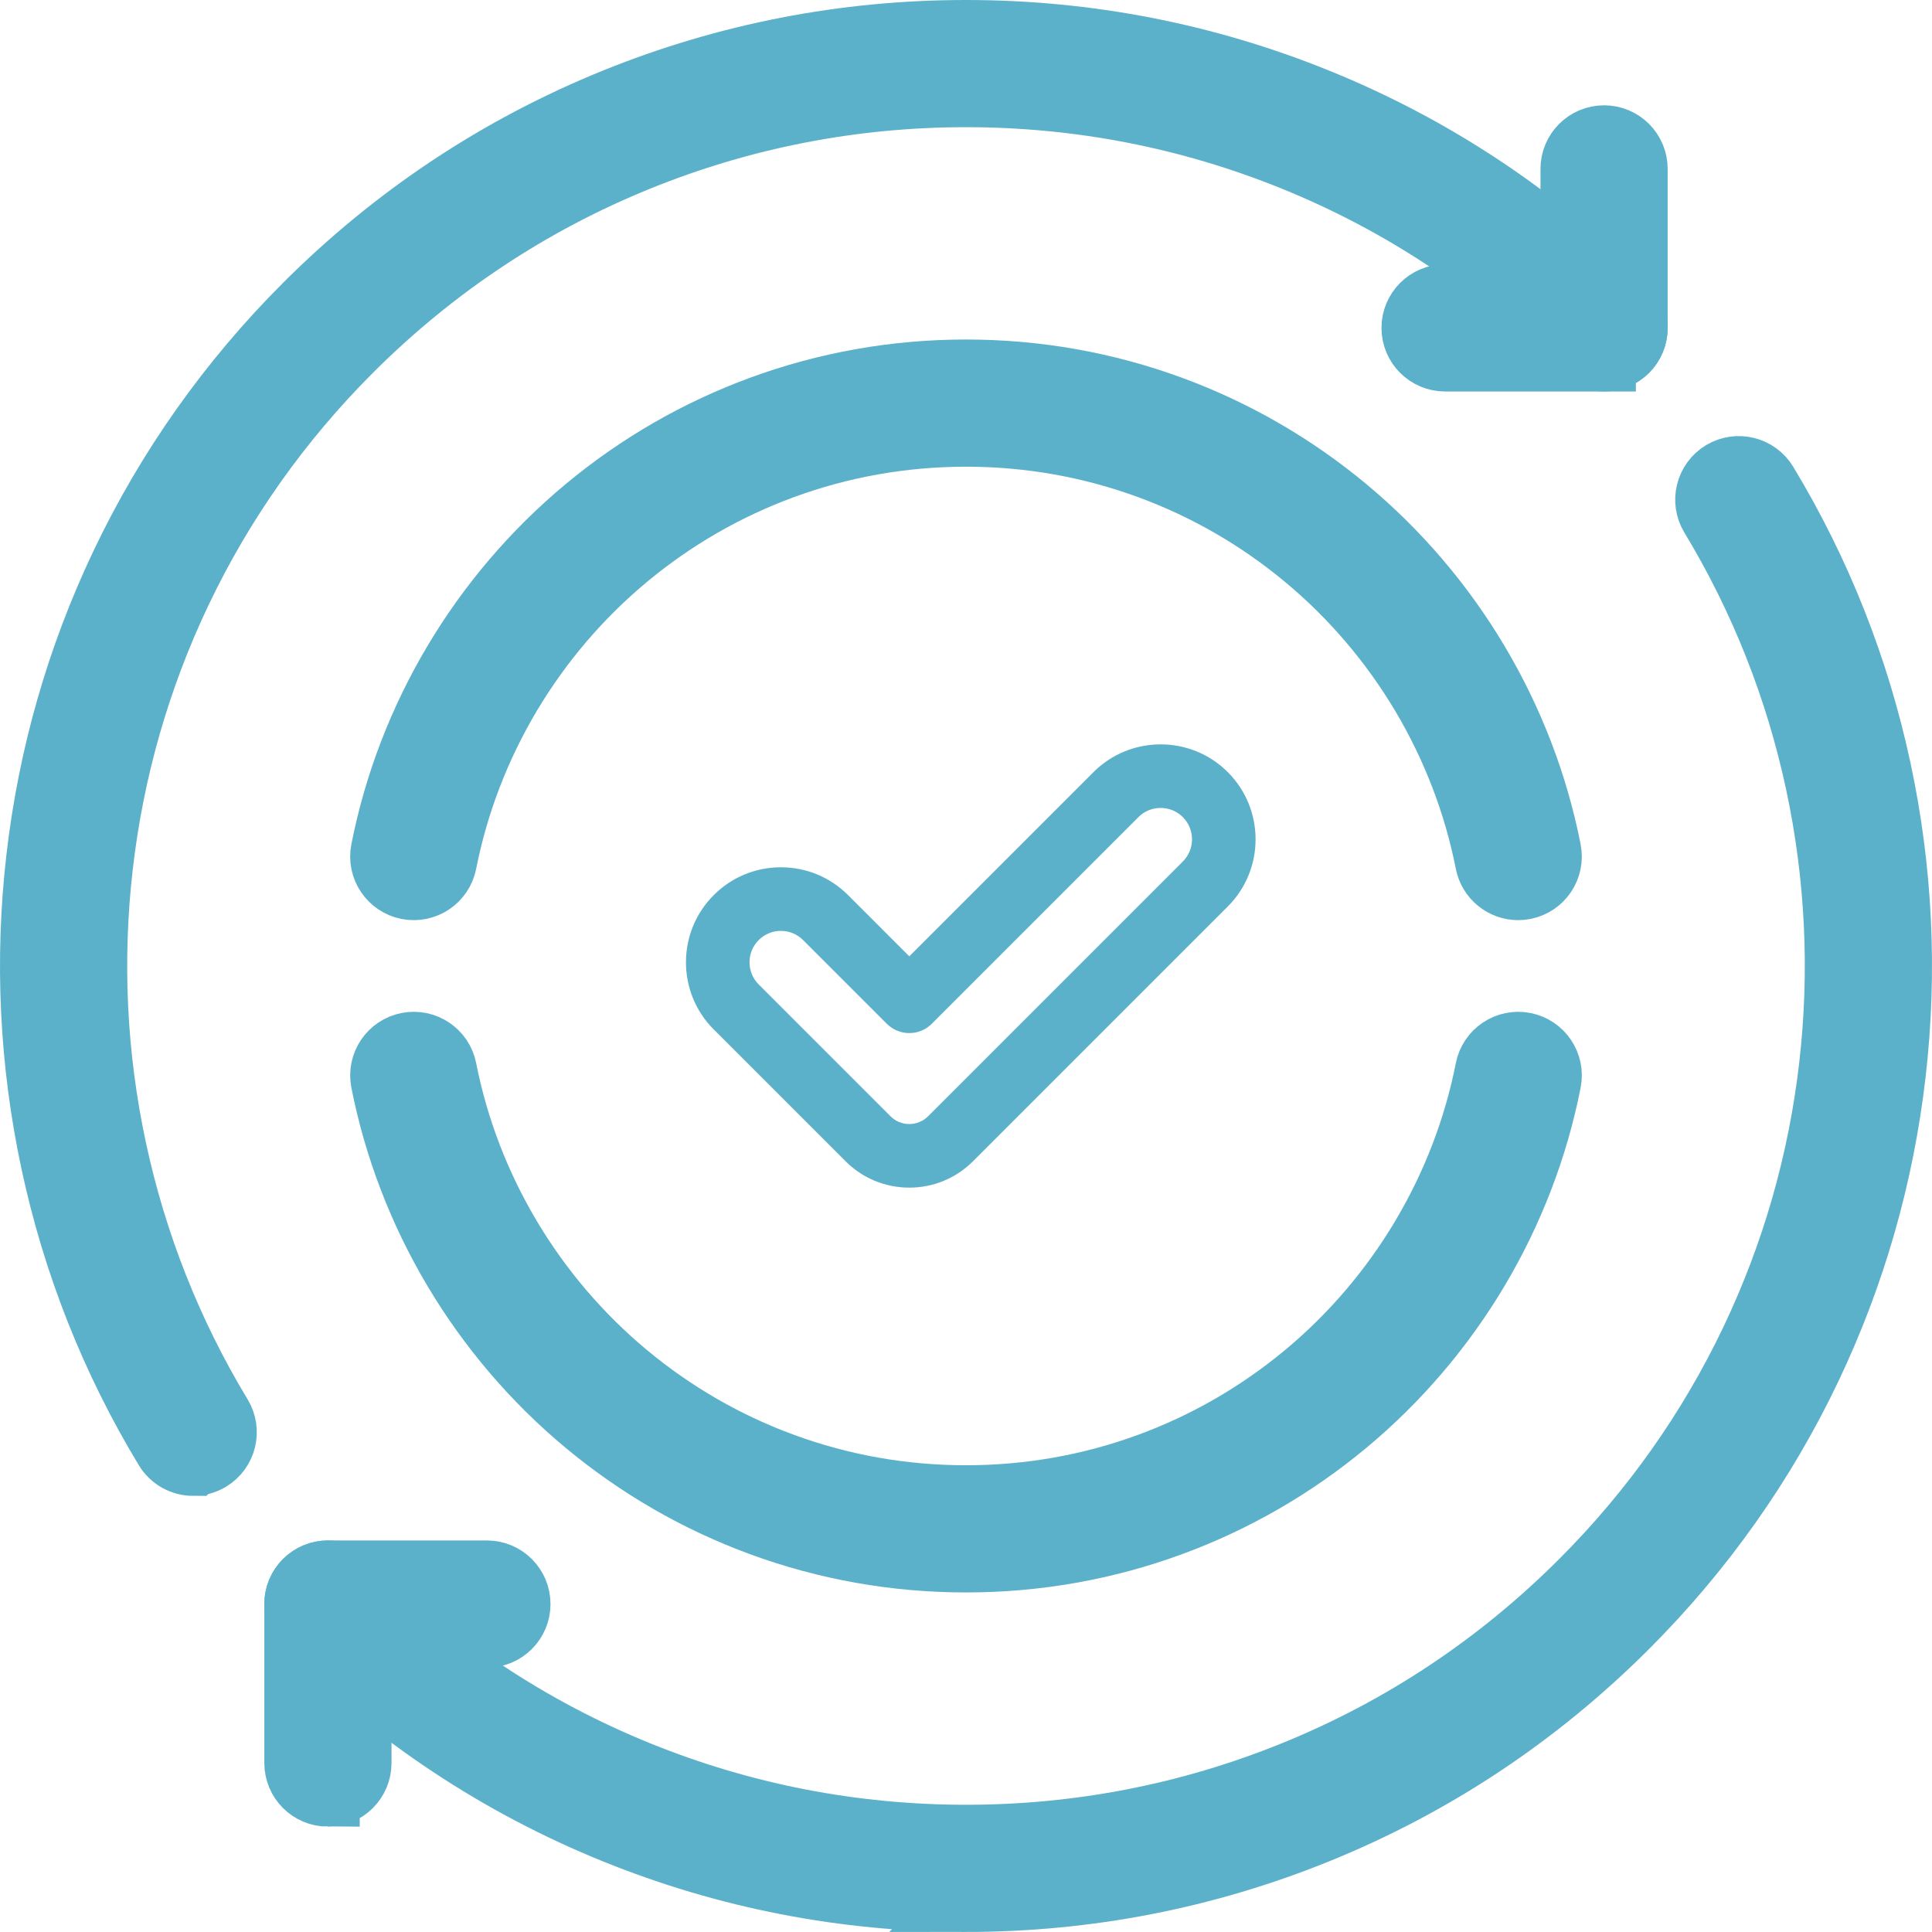
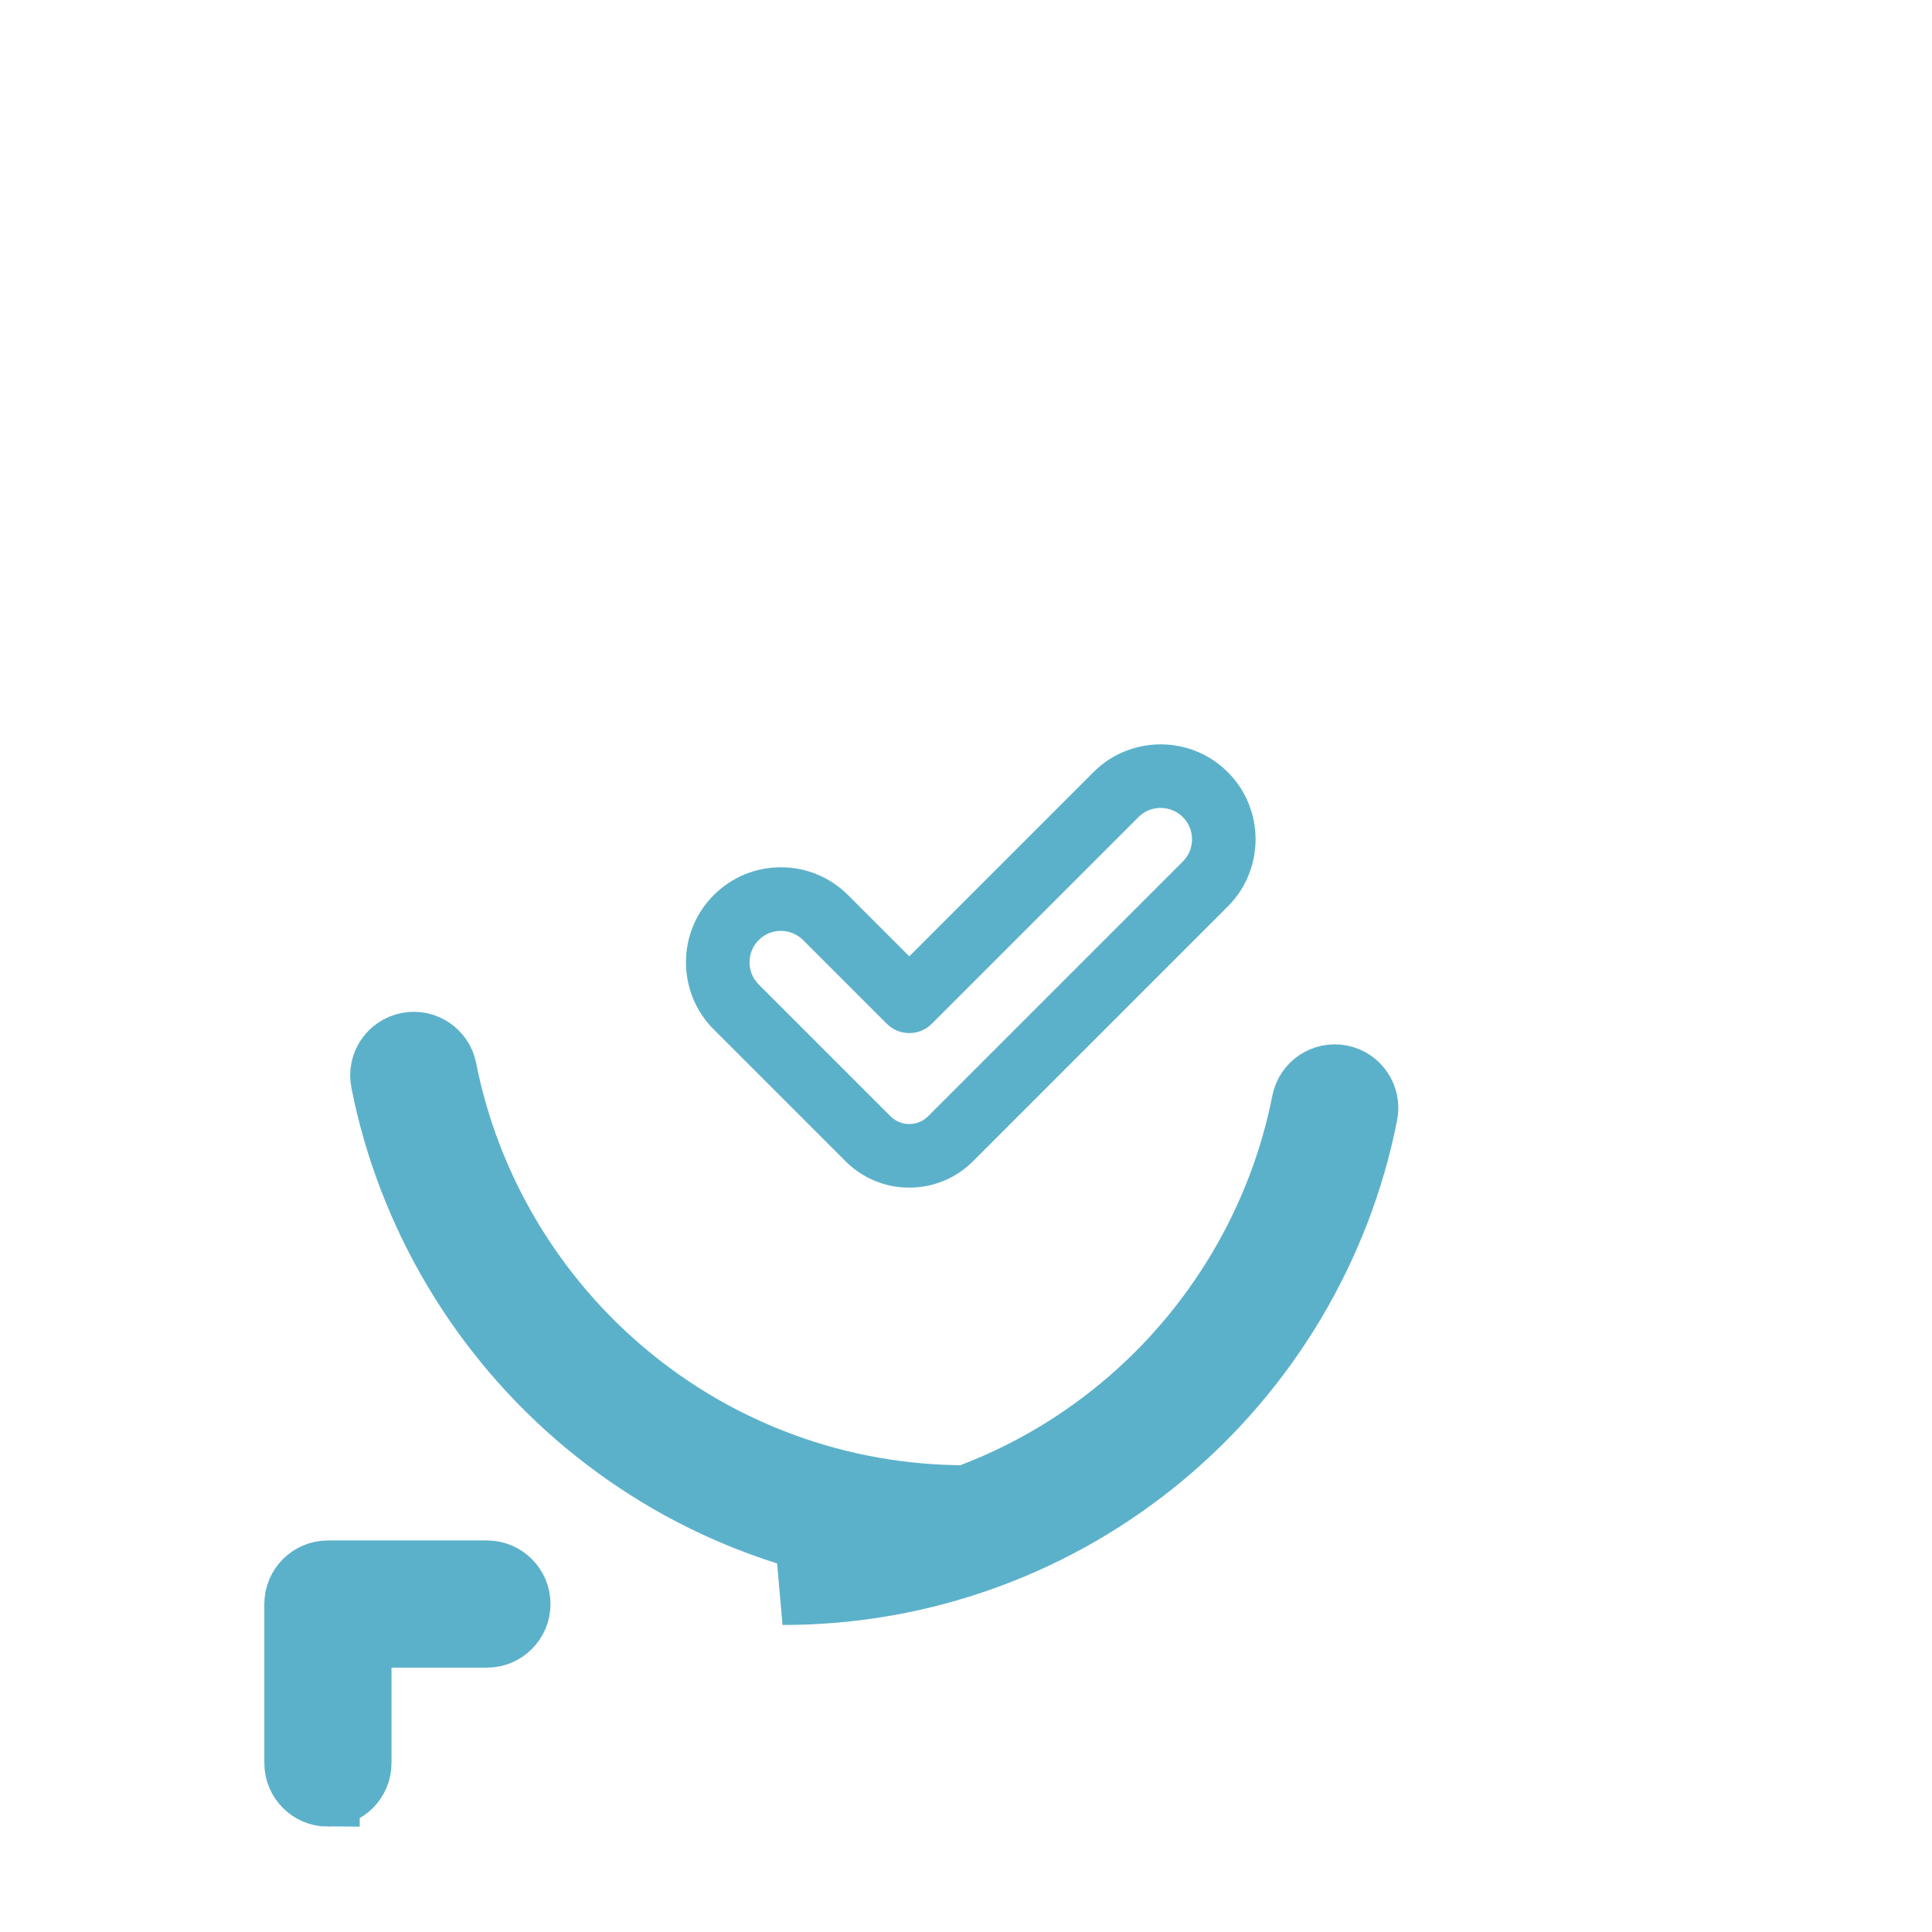
<svg xmlns="http://www.w3.org/2000/svg" id="Laag_2" viewBox="0 0 1215.174 1215.145">
  <defs>
    <style>.cls-1,.cls-2{fill:#5cb1ca;}.cls-2{stroke:#5cb1ca;stroke-miterlimit:10;stroke-width:40px;}</style>
  </defs>
  <g id="Layer_1">
    <g>
      <g>
-         <path class="cls-2" d="M607.587,1195.145c-76.304,0-150.69-14.476-221.093-43.025-72.9-29.562-138.3-72.988-194.383-129.071-7.811-7.811-7.811-20.475,0-28.285,7.811-7.811,20.474-7.811,28.284,0,52.277,52.277,113.218,92.748,181.13,120.288,65.606,26.605,134.935,40.094,206.061,40.094s140.456-13.489,206.062-40.094c67.911-27.54,128.852-68.011,181.129-120.288,44.473-44.472,80.596-95.539,107.367-151.785,25.875-54.362,42.499-112.393,49.408-172.478,6.846-59.532,3.974-119.393-8.537-177.919-12.724-59.523-35.089-116.029-66.474-167.949-5.714-9.453-2.683-21.748,6.769-27.462,9.453-5.713,21.748-2.685,27.463,6.769,33.692,55.738,57.701,116.394,71.358,180.28,13.42,62.783,16.502,126.994,9.159,190.85-7.414,64.474-25.256,126.75-53.029,185.101-28.736,60.374-67.495,115.174-115.199,162.879-56.083,56.083-121.483,99.509-194.383,129.071-70.402,28.55-144.789,43.025-221.093,43.025Z" />
-         <path class="cls-2" d="M121.535,920.863c-6.771,0-13.377-3.438-17.135-9.656-33.693-55.739-57.702-116.395-71.358-180.281-13.42-62.782-16.502-126.994-9.159-190.85,7.414-64.474,25.255-126.751,53.028-185.101,28.736-60.373,67.495-115.174,115.2-162.879,56.083-56.083,121.483-99.509,194.383-129.071,70.403-28.55,144.789-43.025,221.093-43.025s150.69,14.476,221.093,43.025c72.9,29.562,138.3,72.988,194.382,129.071,7.811,7.811,7.811,20.474,0,28.284s-20.474,7.811-28.284,0c-52.276-52.277-113.218-92.748-181.129-120.287-65.606-26.605-134.935-40.094-206.062-40.094s-140.456,13.489-206.061,40.094c-67.912,27.54-128.853,68.01-181.13,120.287-44.472,44.472-80.595,95.54-107.367,151.786-25.875,54.363-42.498,112.393-49.408,172.479-6.845,59.532-3.973,119.393,8.538,177.919,12.724,59.523,35.088,116.029,66.473,167.949,5.714,9.453,2.683,21.748-6.77,27.463-3.235,1.955-6.804,2.887-10.327,2.887Z" />
-         <path class="cls-2" d="M1008.92,226.239h-100.002c-11.046,0-20-8.954-20-20s8.954-20,20-20h80.002V106.237c0-11.046,8.954-20,20-20s20,8.954,20,20v100.002c0,11.046-8.954,20-20,20Z" />
        <path class="cls-2" d="M206.253,1128.908c-11.046,0-20-8.954-20-20v-100.003c0-11.046,8.954-20,20-20h100.002c11.046,0,20,8.954,20,20s-8.954,20-20,20h-80.002v80.003c0,11.046-8.954,20-20,20Z" />
      </g>
      <g>
-         <path class="cls-2" d="M607.587,981.6c-44.423,0-87.902-7.715-129.229-22.931-39.929-14.701-76.838-36.005-109.702-63.319-66.05-54.896-111.517-131.281-128.028-215.083-2.135-10.837,4.919-21.354,15.756-23.489,10.84-2.13,21.354,4.92,23.489,15.757,14.739,74.81,55.35,143.016,114.351,192.054,29.352,24.396,62.309,43.421,97.954,56.544,36.887,13.582,75.716,20.468,115.409,20.468s78.522-6.886,115.409-20.468c35.645-13.123,68.602-32.148,97.954-56.544,59.001-49.038,99.611-117.244,114.351-192.054,2.135-10.837,12.651-17.892,23.489-15.757,10.837,2.136,17.892,12.652,15.757,23.489-16.512,83.802-61.98,160.187-128.029,215.083-32.863,27.314-69.772,48.618-109.701,63.319-41.327,15.216-84.807,22.931-129.23,22.931Z" />
-         <path class="cls-2" d="M954.902,558.748c-9.361,0-17.724-6.606-19.602-16.138-14.739-74.809-55.35-143.015-114.351-192.054-29.353-24.396-62.31-43.42-97.954-56.544-36.888-13.581-75.717-20.467-115.409-20.467s-78.522,6.886-115.409,20.467c-35.645,13.124-68.602,32.148-97.954,56.544-59.001,49.039-99.611,117.245-114.35,192.054-2.135,10.837-12.652,17.889-23.489,15.756-10.837-2.135-17.892-12.651-15.756-23.489,16.51-83.801,61.978-160.186,128.028-215.083,32.864-27.314,69.772-48.618,109.702-63.319,41.327-15.216,84.806-22.931,129.23-22.931s87.902,7.715,129.23,22.931c39.929,14.701,76.838,36.005,109.701,63.319,66.05,54.897,111.517,131.281,128.029,215.083,2.135,10.837-4.92,21.354-15.757,23.489-1.305,.257-2.606,.381-3.888,.381Z" />
+         <path class="cls-2" d="M607.587,981.6c-44.423,0-87.902-7.715-129.229-22.931-39.929-14.701-76.838-36.005-109.702-63.319-66.05-54.896-111.517-131.281-128.028-215.083-2.135-10.837,4.919-21.354,15.756-23.489,10.84-2.13,21.354,4.92,23.489,15.757,14.739,74.81,55.35,143.016,114.351,192.054,29.352,24.396,62.309,43.421,97.954,56.544,36.887,13.582,75.716,20.468,115.409,20.468c35.645-13.123,68.602-32.148,97.954-56.544,59.001-49.038,99.611-117.244,114.351-192.054,2.135-10.837,12.651-17.892,23.489-15.757,10.837,2.136,17.892,12.652,15.757,23.489-16.512,83.802-61.98,160.187-128.029,215.083-32.863,27.314-69.772,48.618-109.701,63.319-41.327,15.216-84.807,22.931-129.23,22.931Z" />
      </g>
      <path class="cls-1" d="M571.916,746.988c-15.151,0-29.395-5.9-40.108-16.614l-82.886-82.885c-23.294-23.295-23.294-61.198,0-84.493,11.284-11.284,26.288-17.499,42.246-17.499s30.962,6.215,42.246,17.499l38.502,38.502,115.842-115.844q.001,0,.001-.001c23.293-23.294,61.198-23.292,84.491,0,23.295,23.295,23.295,61.198,.001,84.493l-160.227,160.227c-10.713,10.713-24.957,16.613-40.108,16.613Zm-80.748-161.491c-5.274,0-10.232,2.054-13.962,5.783-7.699,7.699-7.699,20.225,0,27.923l82.886,82.886c3.158,3.159,7.357,4.898,11.824,4.898s8.665-1.739,11.823-4.897l160.228-160.228c7.699-7.699,7.699-20.225,0-27.924-7.697-7.697-20.225-7.697-27.924,.001l-129.984,129.985c-3.751,3.751-8.838,5.858-14.142,5.858s-10.392-2.107-14.142-5.857l-52.645-52.645c-3.729-3.729-8.688-5.783-13.961-5.783Z" />
    </g>
  </g>
</svg>